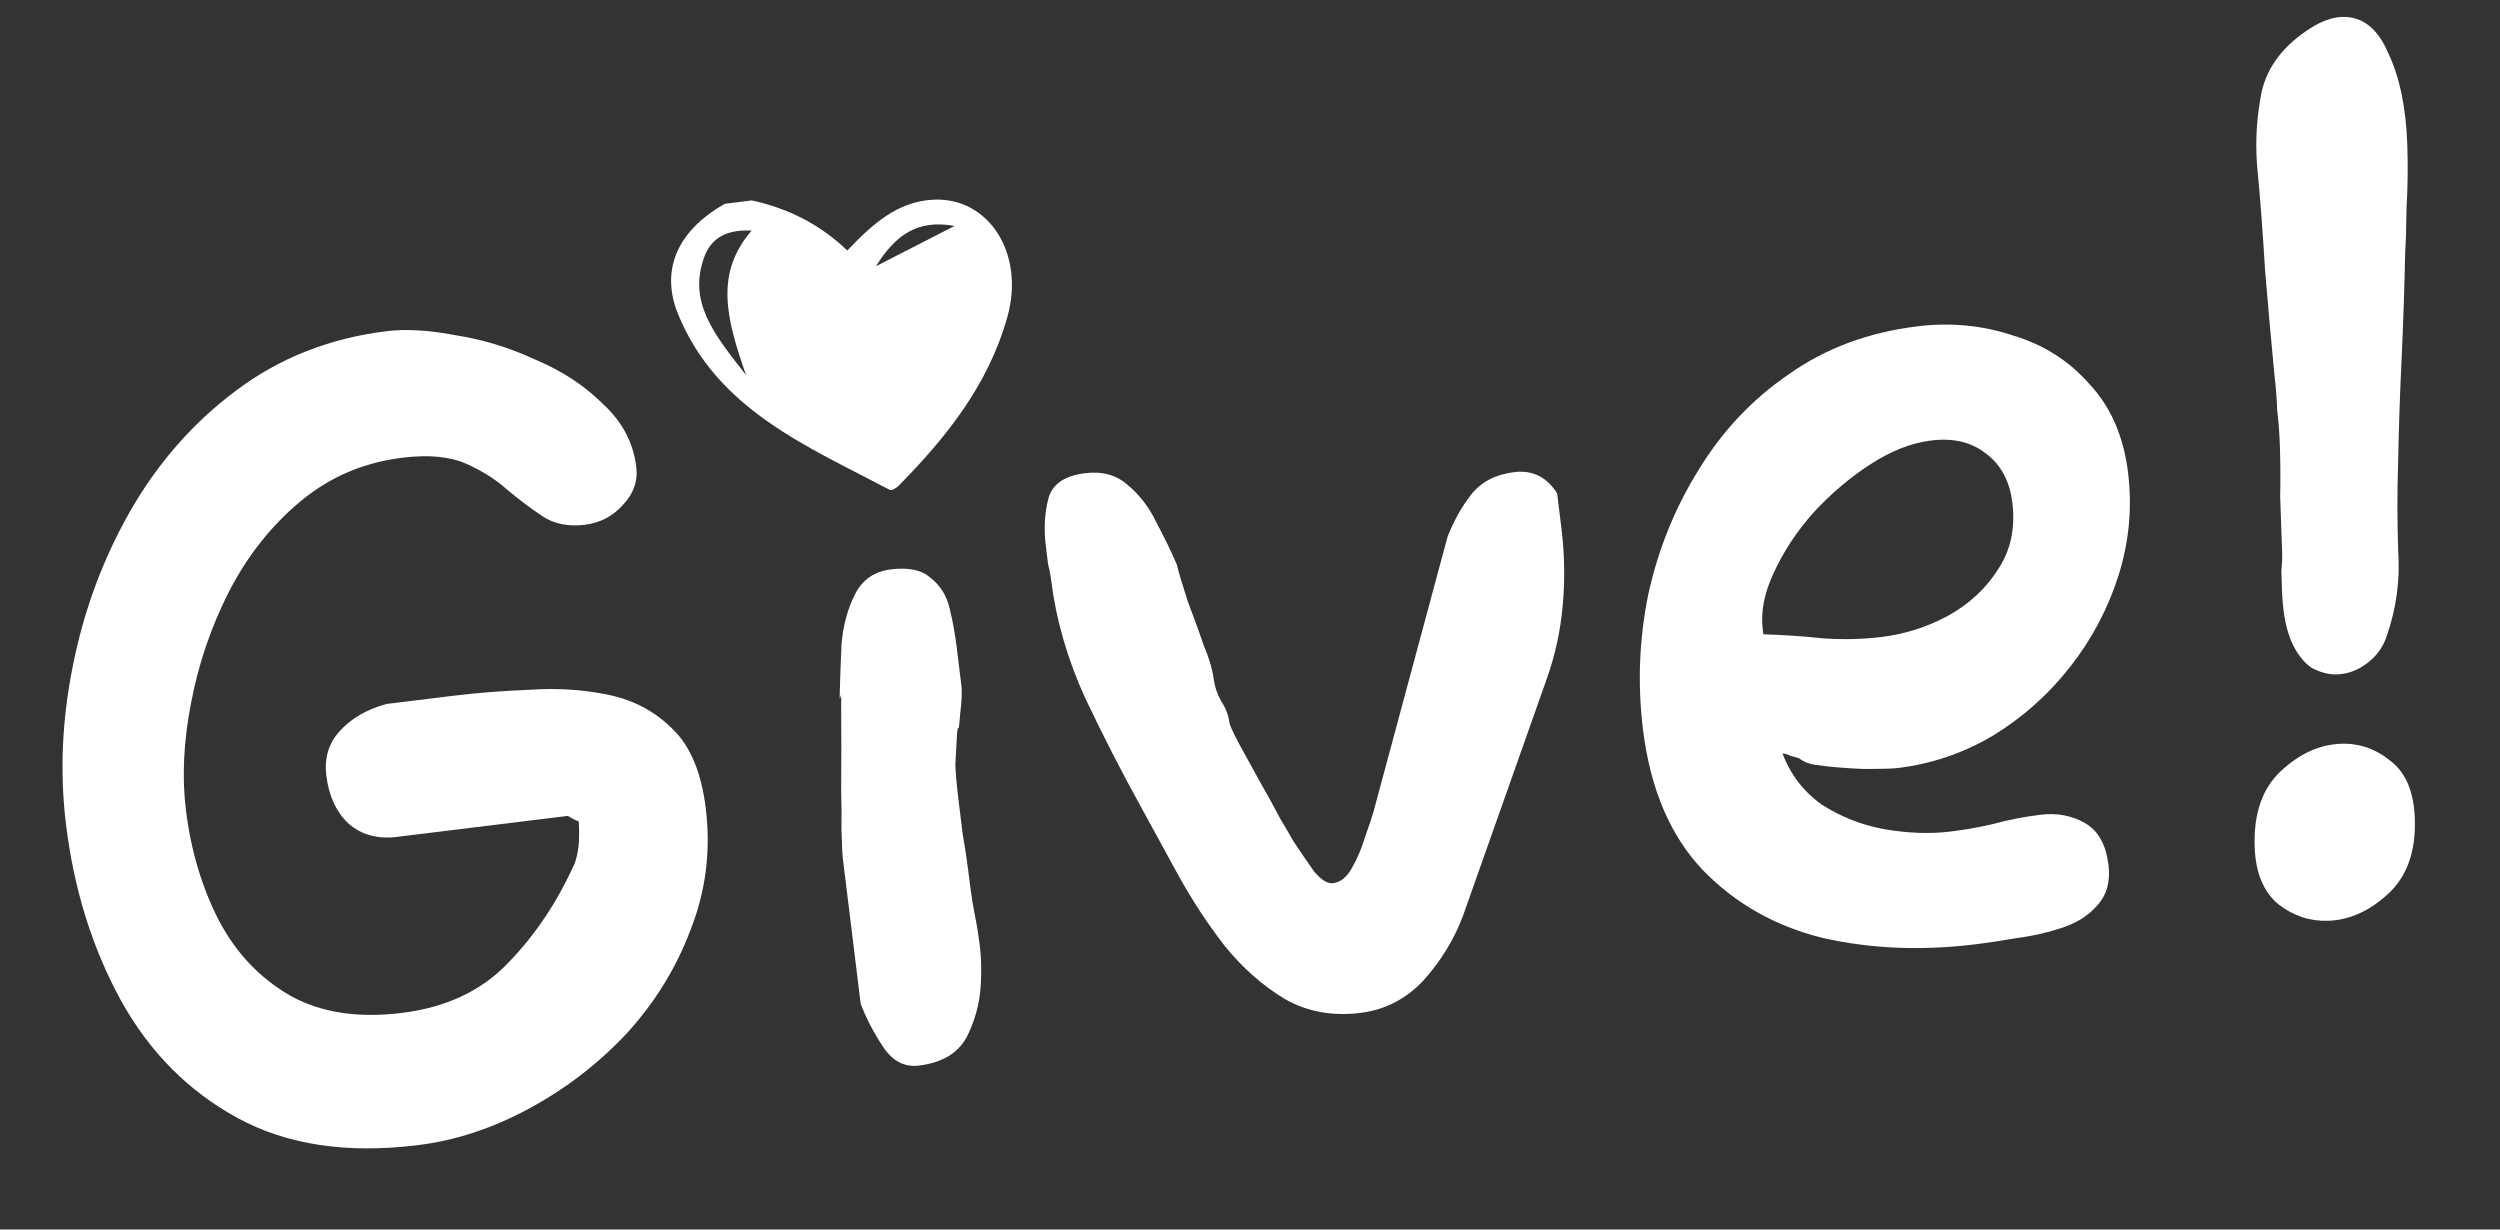
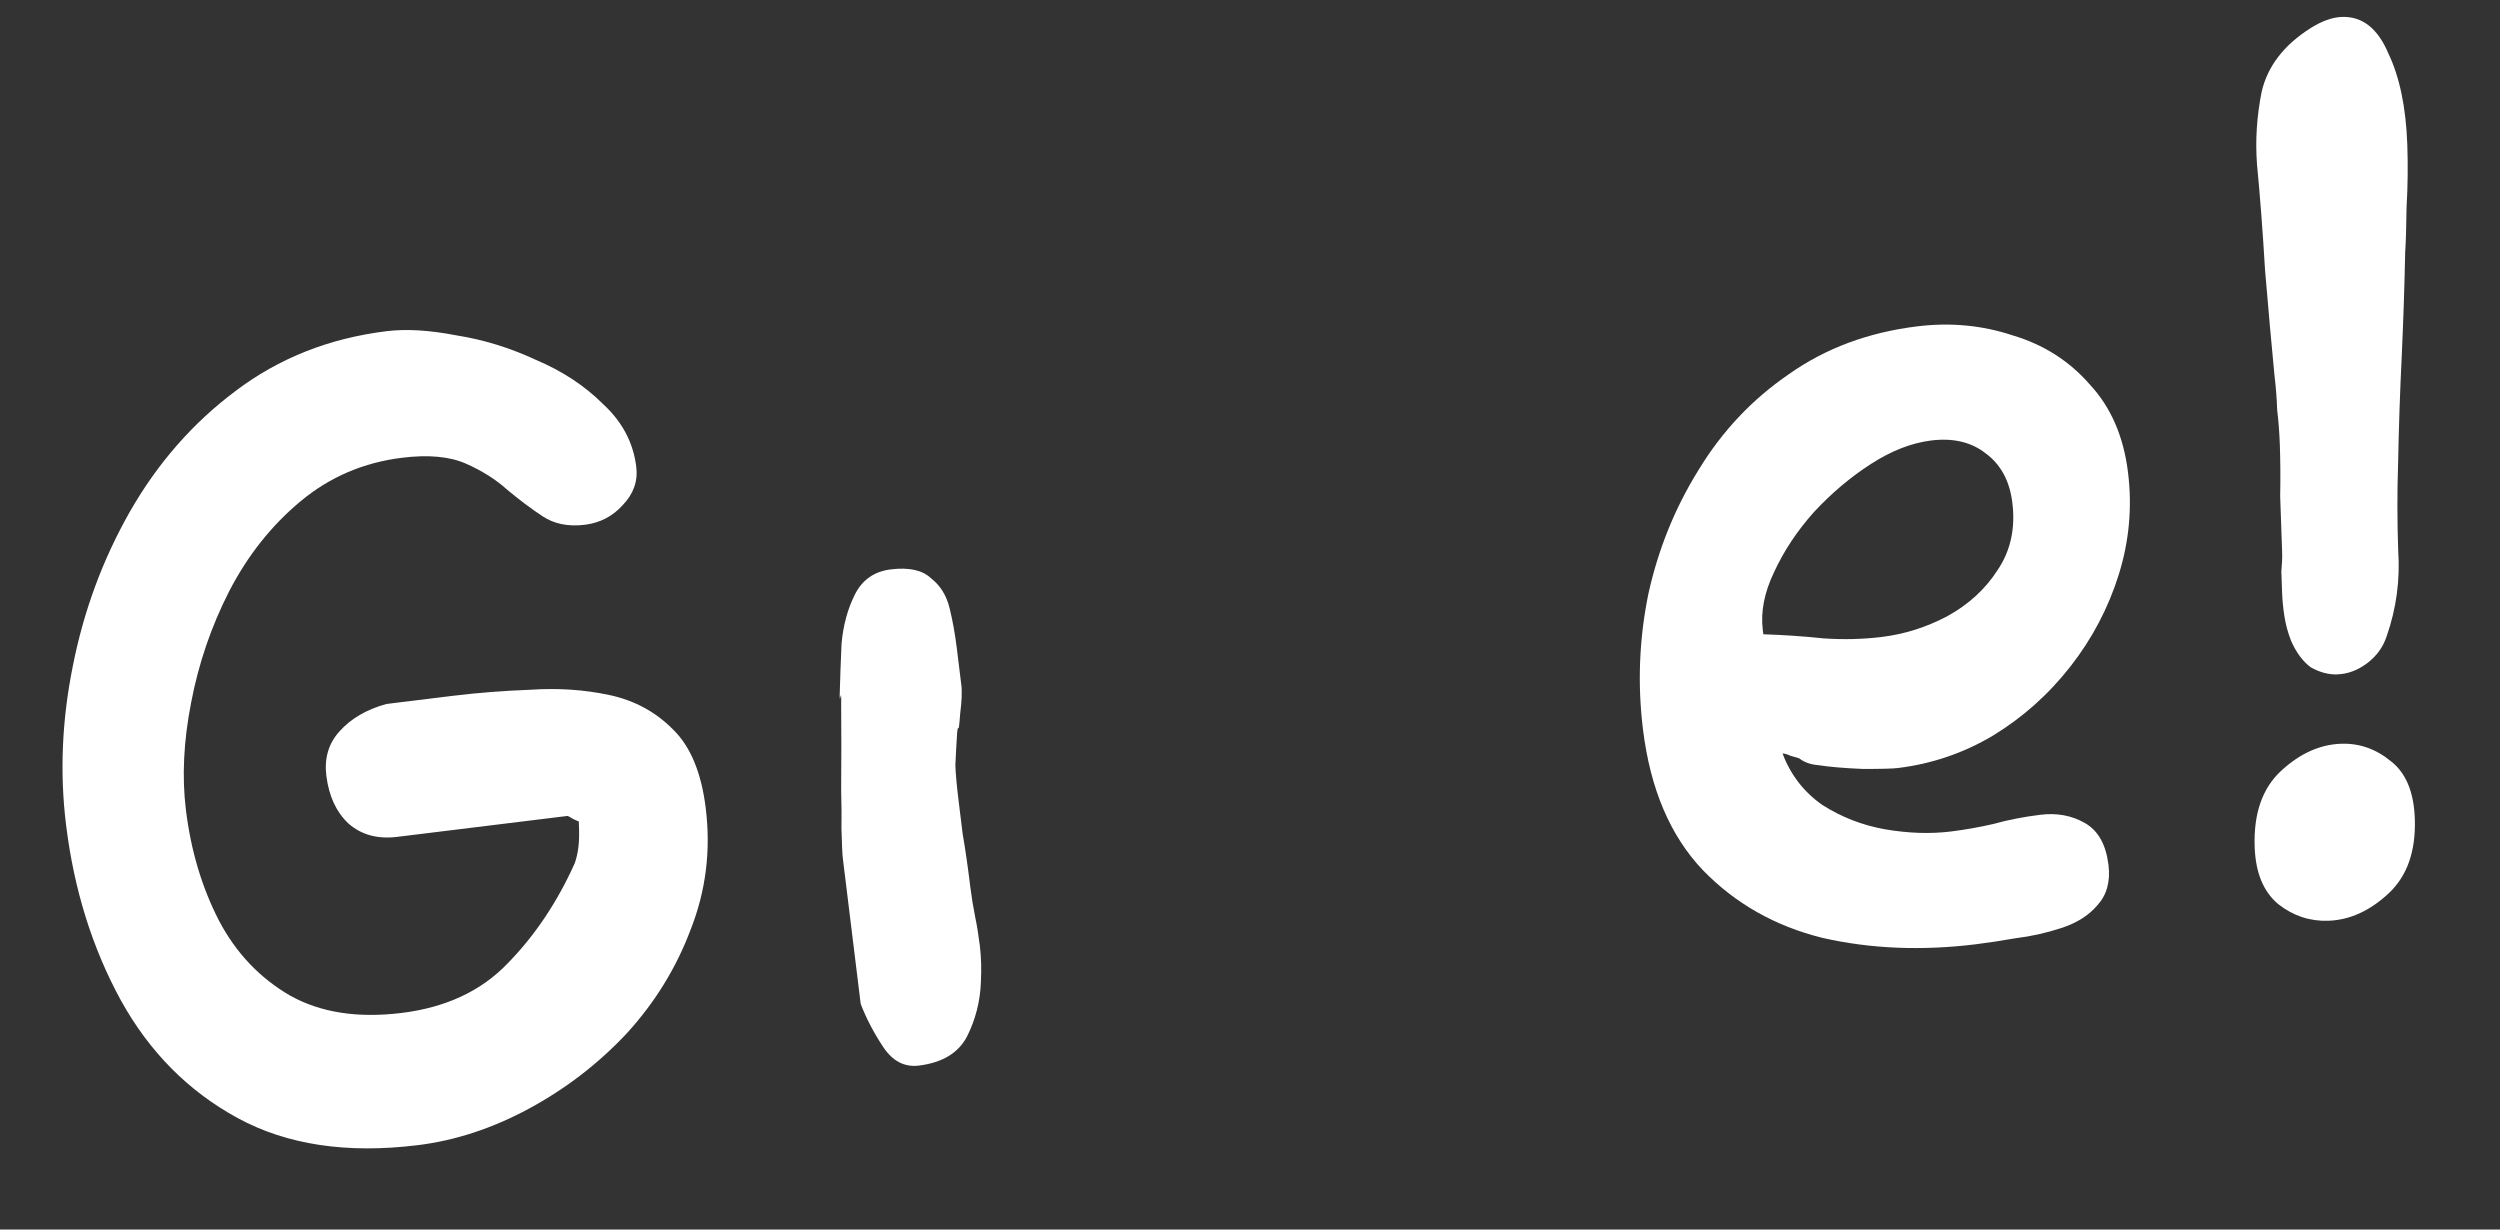
<svg xmlns="http://www.w3.org/2000/svg" width="122" height="60" viewBox="0 0 122 60" fill="none">
  <rect x="0" y="0" width="122" height="60" fill="#333333" stroke="none" />
  <path d="M20.381 55.885C16.922 56.31 13.992 55.867 11.591 54.557C9.189 53.248 7.292 51.335 5.9 48.819C4.503 46.267 3.611 43.409 3.223 40.248C2.911 37.711 3.023 35.123 3.558 32.482C4.088 29.805 5.013 27.303 6.334 24.977C7.686 22.609 9.406 20.644 11.492 19.082C13.611 17.478 16.069 16.505 18.865 16.162C19.822 16.044 20.95 16.111 22.251 16.362C23.584 16.571 24.884 16.971 26.152 17.562C27.452 18.111 28.549 18.835 29.444 19.733C30.37 20.589 30.906 21.605 31.05 22.782C31.136 23.48 30.914 24.105 30.384 24.655C29.891 25.2 29.276 25.518 28.54 25.609C27.731 25.708 27.041 25.569 26.472 25.191C25.903 24.813 25.327 24.38 24.744 23.892C24.198 23.399 23.53 22.977 22.74 22.627C21.95 22.276 20.911 22.18 19.623 22.338C17.747 22.568 16.097 23.274 14.673 24.457C13.25 25.639 12.085 27.107 11.18 28.86C10.307 30.572 9.689 32.383 9.326 34.293C8.959 36.166 8.874 37.912 9.073 39.53C9.317 41.515 9.855 43.314 10.688 44.929C11.517 46.506 12.675 47.726 14.163 48.588C15.646 49.414 17.455 49.695 19.589 49.433C21.76 49.167 23.49 48.357 24.781 47.005C26.108 45.648 27.197 44.021 28.047 42.126C28.131 41.892 28.191 41.623 28.229 41.32C28.266 41.017 28.271 40.605 28.245 40.086C28.089 40.031 27.91 39.941 27.708 39.816L19.374 40.84C18.417 40.957 17.625 40.737 16.996 40.18C16.404 39.618 16.047 38.841 15.925 37.849C15.822 37.003 16.032 36.287 16.558 35.7C17.116 35.072 17.882 34.623 18.858 34.354L22.114 33.954C23.291 33.81 24.549 33.711 25.887 33.659C27.221 33.57 28.501 33.655 29.728 33.915C30.955 34.175 31.995 34.737 32.849 35.603C33.697 36.431 34.228 37.71 34.44 39.438C34.693 41.496 34.449 43.467 33.709 45.349C33.006 47.226 31.963 48.921 30.58 50.435C29.193 51.911 27.606 53.132 25.82 54.098C24.034 55.063 22.221 55.659 20.381 55.885Z" fill="white" />
-   <path d="M66.383 49.43C65.022 49.597 63.8 49.374 62.716 48.761C61.628 48.111 60.643 47.243 59.763 46.157C58.919 45.066 58.161 43.909 57.488 42.686C56.815 41.462 56.213 40.361 55.682 39.381C54.771 37.739 53.862 35.966 52.956 34.063C52.087 32.154 51.535 30.244 51.3 28.333C51.268 28.075 51.216 27.802 51.143 27.512C51.107 27.218 51.071 26.924 51.035 26.63C50.936 25.821 50.974 25.07 51.15 24.377C51.322 23.647 51.923 23.218 52.953 23.092C53.8 22.988 54.496 23.183 55.042 23.675C55.625 24.163 56.092 24.778 56.445 25.518C56.834 26.254 57.159 26.923 57.419 27.525C57.561 28.068 57.75 28.698 57.987 29.415C58.262 30.127 58.515 30.824 58.748 31.504C59.014 32.143 59.173 32.684 59.227 33.125C59.273 33.492 59.391 33.851 59.584 34.2C59.813 34.545 59.95 34.902 59.995 35.269C60.008 35.38 60.162 35.715 60.455 36.276C60.743 36.801 61.08 37.412 61.464 38.111C61.844 38.774 62.181 39.386 62.474 39.947C62.804 40.503 63.017 40.869 63.113 41.044C63.479 41.596 63.821 42.095 64.137 42.541C64.486 42.946 64.789 43.133 65.046 43.101C65.414 43.056 65.72 42.813 65.965 42.373C66.242 41.891 66.459 41.379 66.617 40.837C66.811 40.291 66.948 39.882 67.027 39.612L70.644 26.181C70.958 25.396 71.341 24.715 71.793 24.137C72.278 23.518 72.98 23.152 73.899 23.039C74.782 22.931 75.478 23.274 75.987 24.07L76.204 25.835C76.352 27.048 76.373 28.277 76.264 29.521C76.155 30.766 75.893 31.974 75.476 33.145L71.401 44.672C70.981 45.806 70.344 46.854 69.491 47.817C68.633 48.743 67.598 49.281 66.383 49.43Z" fill="white" />
  <path d="M96.423 46.08C93.774 46.406 91.277 46.302 88.934 45.768C86.622 45.194 84.675 44.09 83.093 42.456C81.506 40.785 80.534 38.497 80.177 35.593C79.906 33.387 79.992 31.194 80.434 29.012C80.912 26.827 81.728 24.805 82.882 22.946C84.031 21.051 85.502 19.49 87.293 18.263C89.08 16.998 91.169 16.22 93.561 15.926C95.18 15.727 96.729 15.873 98.208 16.363C99.72 16.811 100.976 17.609 101.975 18.755C103.007 19.86 103.632 21.294 103.848 23.059C104.056 24.75 103.905 26.41 103.396 28.04C102.886 29.67 102.099 31.166 101.033 32.528C99.968 33.89 98.706 35.016 97.246 35.904C95.819 36.751 94.278 37.276 92.622 37.479C92.364 37.511 91.787 37.526 90.891 37.524C89.989 37.485 89.272 37.424 88.739 37.34C88.362 37.312 88.05 37.201 87.802 37.008C87.724 36.98 87.588 36.941 87.395 36.889C87.198 36.802 87.062 36.763 86.989 36.772C87.377 37.806 88.021 38.641 88.921 39.277C89.853 39.872 90.873 40.269 91.98 40.469C93.125 40.664 94.194 40.701 95.187 40.579C95.886 40.493 96.581 40.37 97.271 40.211C97.993 40.01 98.759 39.86 99.569 39.761C100.378 39.661 101.104 39.796 101.747 40.165C102.39 40.534 102.772 41.215 102.894 42.207C102.993 43.016 102.813 43.672 102.352 44.177C101.928 44.677 101.338 45.048 100.584 45.29C99.866 45.527 99.121 45.693 98.348 45.788C97.617 45.915 96.975 46.013 96.423 46.08ZM91.836 31.083C92.94 30.947 94.001 30.612 95.018 30.076C96.068 29.5 96.89 28.746 97.486 27.814C98.118 26.878 98.357 25.785 98.203 24.536C98.073 23.47 97.638 22.665 96.898 22.121C96.196 21.573 95.312 21.364 94.245 21.495C93.288 21.613 92.308 21.994 91.304 22.64C90.3 23.286 89.37 24.072 88.512 24.998C87.692 25.919 87.046 26.894 86.574 27.922C86.099 28.914 85.915 29.851 86.023 30.733L86.05 30.953C87.025 30.983 88.004 31.049 88.988 31.153C89.967 31.219 90.916 31.196 91.836 31.083Z" fill="white" />
  <path fill-rule="evenodd" clip-rule="evenodd" d="M43.101 51.094C43.559 51.784 44.138 52.086 44.837 52.001C45.977 51.861 46.76 51.391 47.185 50.593C47.605 49.758 47.832 48.871 47.867 47.934C47.9 47.296 47.883 46.701 47.816 46.149C47.752 45.635 47.675 45.159 47.584 44.722C47.489 44.249 47.412 43.773 47.353 43.295C47.222 42.229 47.098 41.368 46.98 40.711L46.777 39.056C46.686 38.321 46.635 37.749 46.622 37.34C46.641 36.89 46.67 36.364 46.708 35.762C46.779 35.119 46.759 36.133 46.858 34.815C46.896 34.512 46.92 34.248 46.929 34.023C46.934 33.761 46.933 33.593 46.924 33.52L46.687 31.59C46.605 30.928 46.49 30.289 46.339 29.673C46.189 29.057 45.887 28.572 45.432 28.217C45.01 27.821 44.358 27.677 43.474 27.786C42.665 27.885 42.08 28.293 41.72 29.009C41.36 29.725 41.142 30.535 41.066 31.44C41.027 32.34 40.998 33.165 40.977 33.914C40.976 34.511 41.07 33.339 41.049 34.386C41.061 35.392 41.06 37.454 41.049 38.575C41.069 39.655 41.074 39.607 41.063 40.429C41.084 41.211 41.106 41.693 41.129 41.877L42.002 48.99C42.276 49.703 42.642 50.404 43.101 51.094Z" fill="white" />
  <path d="M114.055 32.91C113.631 32.925 113.202 32.81 112.768 32.566C112.381 32.283 112.059 31.85 111.802 31.266C111.646 30.864 111.538 30.46 111.476 30.054C111.415 29.649 111.378 29.261 111.365 28.891C111.353 28.558 111.342 28.224 111.33 27.891C111.365 27.52 111.377 27.204 111.368 26.945C111.335 25.983 111.303 25.076 111.273 24.224C111.29 23.334 111.284 22.501 111.257 21.723C111.236 21.131 111.193 20.558 111.126 20.005C111.107 19.449 111.064 18.895 110.997 18.341C110.85 16.827 110.696 15.109 110.535 13.188C110.42 11.264 110.29 9.546 110.142 8.031C110.054 6.848 110.131 5.66 110.372 4.465C110.66 3.232 111.451 2.204 112.744 1.38C113.299 1.028 113.812 0.843 114.283 0.826C115.274 0.792 116.026 1.377 116.541 2.582C117.101 3.748 117.412 5.238 117.476 7.052C117.512 8.088 117.5 9.108 117.44 10.111C117.428 11.112 117.406 11.835 117.374 12.281C117.339 13.987 117.281 15.712 117.201 17.457C117.118 19.165 117.06 20.89 117.027 22.633C116.98 24.006 116.982 25.414 117.032 26.858C117.13 28.3 116.942 29.696 116.47 31.047C116.299 31.572 115.984 32.009 115.524 32.359C115.064 32.708 114.574 32.892 114.055 32.91ZM113.624 44.933C112.728 44.965 111.916 44.697 111.188 44.129C110.458 43.525 110.072 42.593 110.028 41.334C109.971 39.706 110.4 38.468 111.315 37.62C112.23 36.773 113.206 36.331 114.244 36.295C115.14 36.264 115.953 36.55 116.683 37.154C117.411 37.722 117.798 38.654 117.843 39.949C117.898 41.541 117.468 42.76 116.553 43.608C115.638 44.455 114.662 44.897 113.624 44.933Z" fill="white" />
-   <path d="M36.688 9.781C38.442 10.161 40.003 10.934 41.348 12.226C42.536 10.98 43.777 9.82 45.57 9.743C48.271 9.628 50.017 12.391 49.165 15.45C48.242 18.762 46.188 21.338 43.847 23.71C43.74 23.818 43.509 23.954 43.421 23.907C39.398 21.78 35.013 20 33.099 15.353C32.142 13.035 33.231 11.149 35.37 9.946C35.809 9.891 36.248 9.836 36.688 9.781ZM36.408 18.304C35.419 15.496 34.888 13.328 36.68 11.253C35.482 11.193 34.692 11.59 34.344 12.605C33.611 14.739 34.783 16.246 36.408 18.304ZM46.583 11.026C44.773 10.694 43.697 11.47 42.748 12.991C44.106 12.296 45.269 11.699 46.583 11.026Z" fill="white" />
</svg>